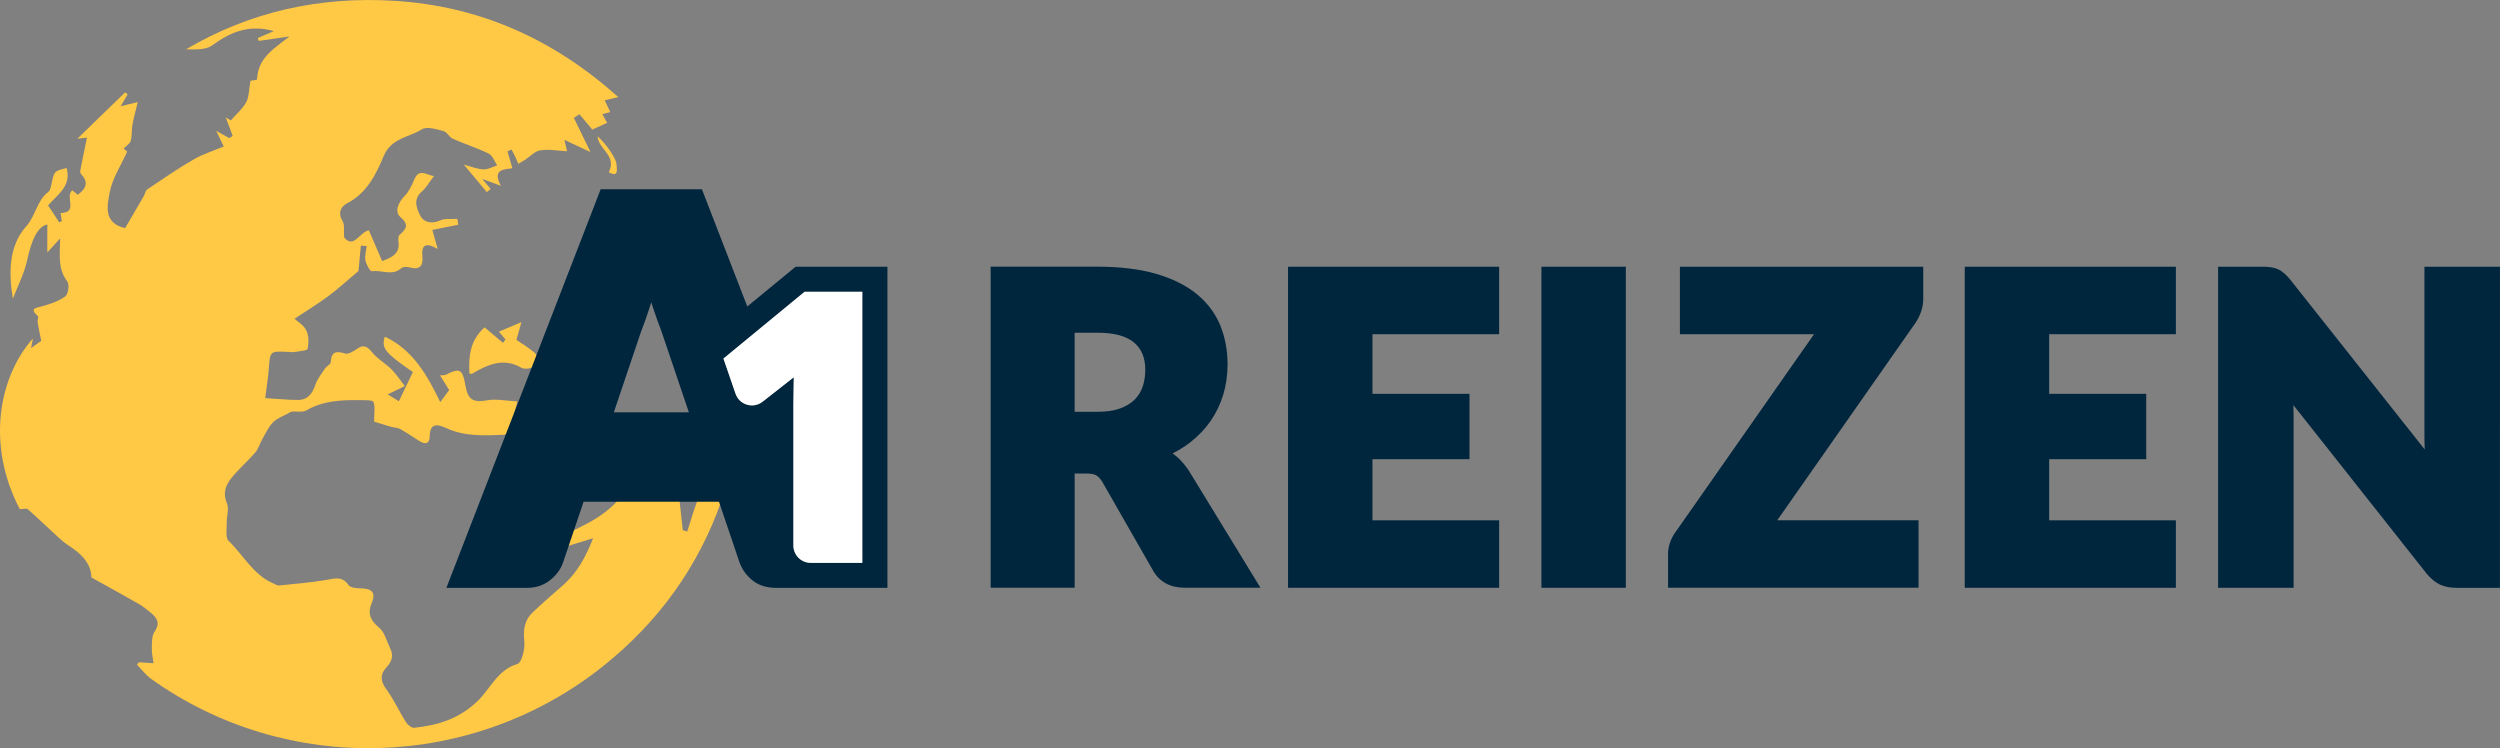
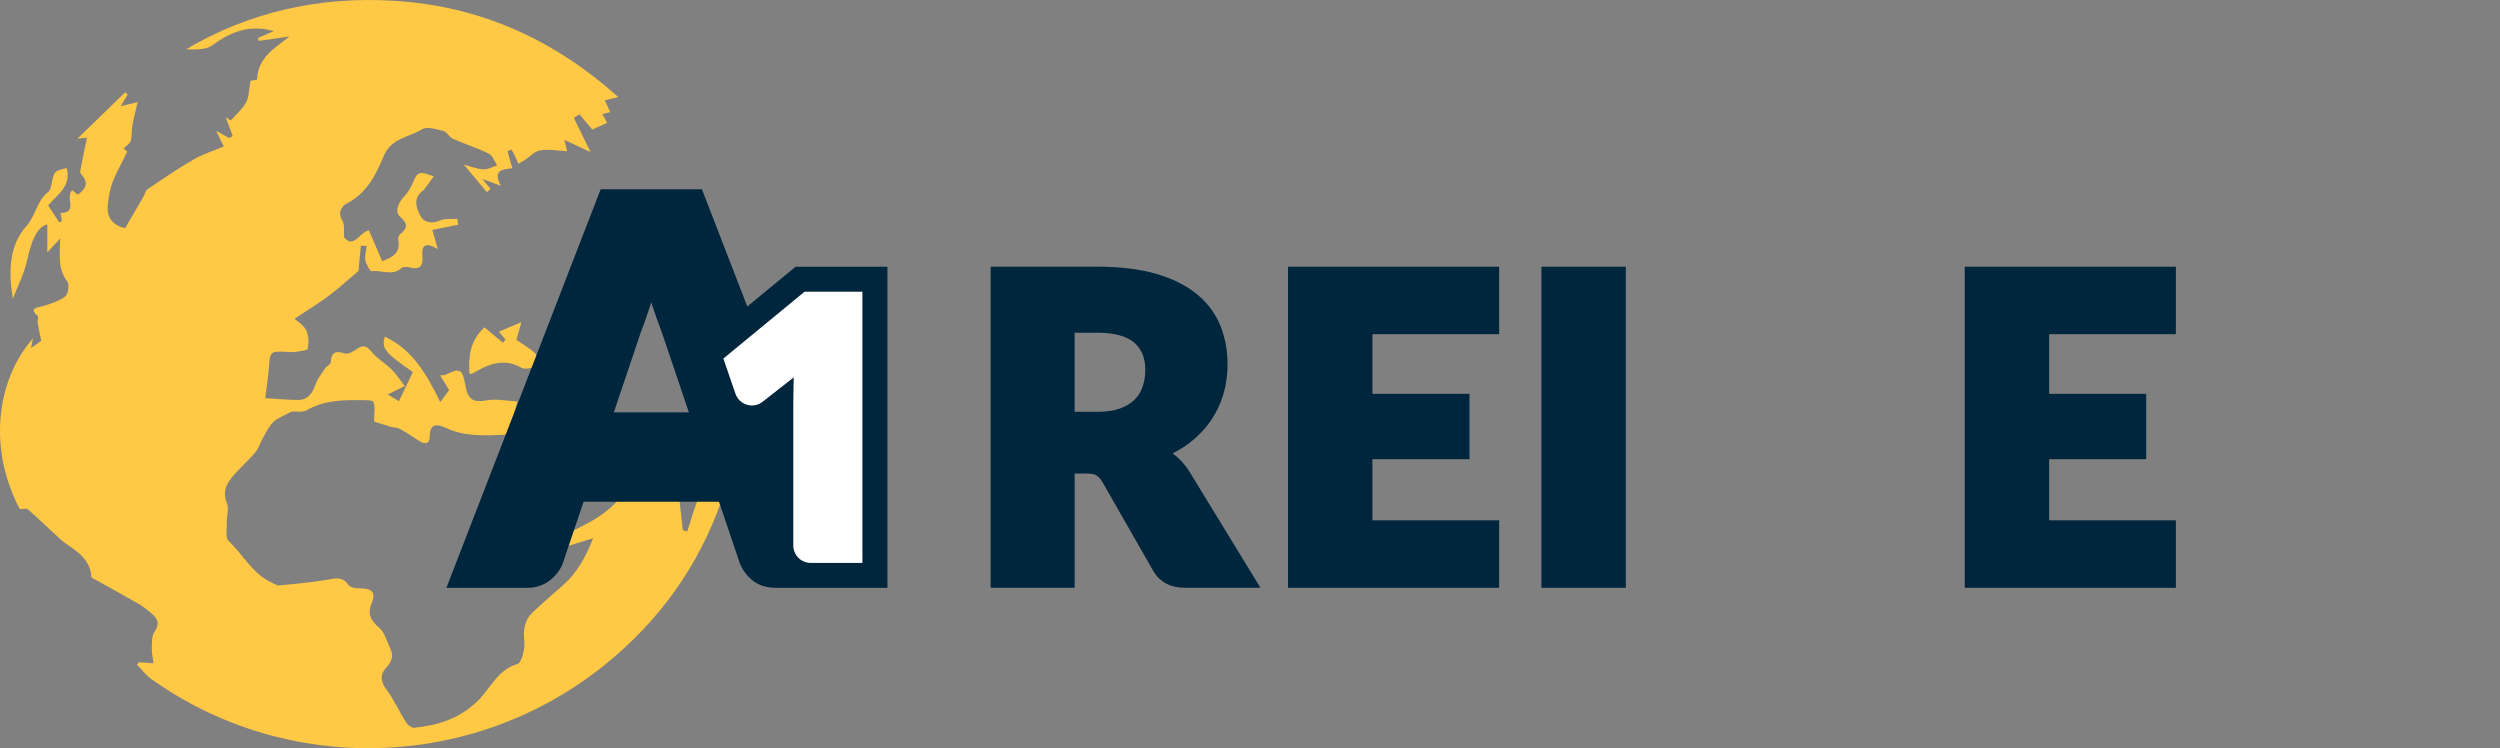
<svg xmlns="http://www.w3.org/2000/svg" id="Layer_1" data-name="Layer 1" viewBox="0 0 606.16 181.42">
  <rect x="0" y="0" width="606.16" height="181.42" fill="#808080" stroke="none" />
  <defs>
    <style>
      .cls-1 {
        fill: none;
      }

      .cls-2 {
        fill: #00263e;
      }

      .cls-3 {
        fill: #fff;
      }

      .cls-4 {
        fill: #ffc845;
      }
    </style>
  </defs>
  <g>
    <path class="cls-4" d="M174.74,111.76c-1.71,2.76-3.68,5.4-5.06,8.31-1.33,2.79-2.05,5.86-3.05,8.8l-1.08-.32c-.45-4.07-.89-8.15-1.27-11.61-.93-1.01-1.54-1.7-2.18-2.36-1.07-1.09-2.13-3.06-3.23-3.08-3.16-.08-5.98,.41-9.36-1.01-2.32-.97-4.8-.96-6.28-3.51-.27-.46-1.25-.5-1.91-.74-.13,.67-.6,1.54-.34,1.98,.94,1.6,2.29,2.97,3.17,4.6,1.74,3.21,3.04,1.65,4.45-.2,.25-.32,.61-.56,.68-.62,.74,.83,1.25,1.89,2.07,2.25,2.22,.97,1.82,2.05,.83,3.78-3.83,6.67-10.43,9.3-16.52,12.14-2.21-4.69-4.17-9.1-6.36-13.38-1.06-2.07-2.5-3.98-3.95-5.82-.45-.57-1.52-.66-2.8-1.17,1.97,4.77,3.25,8.97,5.38,12.7,2.11,3.69,5.06,6.89,7.78,10.49,2.44-.75,5.01-1.54,8.1-2.49-1.83,4.67-3.94,8.47-7.37,11.46-2.45,2.13-4.89,4.26-7.25,6.48-2.05,1.91-2.35,4.23-2.06,7.03,.19,1.84-.62,5.21-1.67,5.52-4.84,1.41-6.57,6.02-9.66,8.99-4.55,4.36-9.62,5.85-15.35,6.48-.63,.07-1.6-.7-2.01-1.34-1.69-2.68-2.99-5.64-4.88-8.16-1.41-1.89-1.28-3.6-.01-4.97,1.42-1.54,1.99-2.91,1.05-4.8-.84-1.7-1.31-3.86-2.64-4.97-2.17-1.81-2.92-3.47-1.81-6.1,1.16-2.73-.35-3.45-2.81-3.47-.98,0-2.4-.17-2.84-.8-1.56-2.27-3.41-1.56-5.5-1.22-3.74,.62-7.53,.94-11.31,1.32-.48,.05-1.01-.31-1.5-.53-4.83-2.1-7.18-6.85-10.76-10.28-.82-.78-.42-2.9-.45-4.41-.03-1.58,.6-3.38,.04-4.69-1.06-2.48-.29-4.42,1.1-6.15,1.77-2.2,3.95-4.06,5.79-6.2,.77-.9,1.09-2.18,1.7-3.23,.81-1.41,1.5-2.99,2.63-4.1,1.04-1.03,2.59-1.54,3.92-2.29,.67-.68,2.87,.15,4.17-.59,4.1-2.35,8.43-2.52,12.87-2.46,1.17,.02,3.14-.07,3.34,.43,.49,1.26,.16,2.83,.16,4.77,1.11,.34,2.62,.83,4.14,1.27,.72,.21,1.55,.18,2.17,.52,1.63,.91,3.17,1.97,4.74,2.96,1.35,.86,2.41,.62,2.43-1.08,.04-3.41,1.9-3.08,4.04-2.09,4.46,2.06,9.19,1.82,13.89,1.62,.52-.02,1.35-.55,1.48-1,.73-2.43,1.29-4.91,1.84-7.1-2.97-.15-5.1-.63-7.09-.29-3.69,.64-4.9-.01-5.55-3.85-.62-3.68-1.37-4.04-4.75-2.3-.27,.14-.66,.07-1.35,.13,.88,1.41,1.54,2.46,2.22,3.56-.59,.8-1.21,1.65-2.16,2.93-3.25-6.71-6.71-12.72-13.43-15.87-.93,2.74,.05,3.96,6.79,8.57-1.09,2.28-2.2,4.6-3.39,7.08-1.23-.75-2.12-1.29-2.71-1.65,1.43-.7,2.78-1.36,4.14-2.02-1.06-1.36-2.01-2.84-3.22-4.05-1.49-1.49-3.46-2.57-4.76-4.19-1.23-1.54-2.13-1.84-3.72-.72-.81,.57-2.03,1.3-2.78,1.06-2.17-.67-3.33-.47-3.47,2.1-.03,.53-1.01,.96-1.39,1.53-.84,1.26-1.83,2.5-2.32,3.9-.74,2.13-1.81,3.73-4.22,3.73-2.45,0-4.89-.26-7.96-.44,.35-2.79,.7-4.92,.86-7.06,.31-4.37,.27-4.38,4.77-4.14,.54,.03,1.1,.09,1.62,0,1.07-.19,2.96-.32,3.04-.75,.27-1.45,.31-3.23-.34-4.48-.69-1.35-2.25-2.25-2.85-2.81,2.76-1.83,5.59-3.56,8.24-5.52,2.4-1.78,4.6-3.82,7.27-6.07,.13-1.4,.36-3.77,.58-6.14,.47,.04,.94,.07,1.41,.11-.13,1.15-.52,2.35-.31,3.43,.19,1,1.16,2.74,1.56,2.67,2.37-.37,4.96,1.26,7.18-.77,.41-.37,1.43-.32,2.08-.14,2.42,.66,3.21-.51,3-2.64-.26-2.72,.63-3.62,3.71-1.85-.52-1.85-.88-3.12-1.3-4.62,2.21-.45,4.25-.86,6.29-1.27-.08-.47-.16-.95-.24-1.42-1.41,.11-2.97-.15-4.18,.4-2.06,.93-4,.41-4.77-1.12-.85-1.69-1.9-3.98,.35-5.89,1.03-.87,1.71-2.15,2.93-3.75-2.06-.37-3.6-1.92-4.78,.87-.58,1.38-1.26,2.85-2.28,3.9-1.57,1.59-2.54,3.85-1.12,5.1,2.19,1.92,1.57,2.86-.09,4.31-.32,.28-.44,1.03-.35,1.51,.52,3.07-1.5,3.99-3.93,4.92-1.11-2.57-2.15-4.98-3.21-7.46-2.2,.32-3.68,4.62-6.01,1.69-.12-1.7,.16-3.04-.36-3.9-1.22-2.02-.48-3.54,1.14-4.38,4.73-2.46,6.97-6.98,8.79-11.37,1.86-4.48,6.13-4.54,9.27-6.53,1.2-.76,3.52-.02,5.24,.41,.85,.21,1.39,1.48,2.26,1.87,2.88,1.28,5.91,2.23,8.73,3.61,.92,.45,1.37,1.86,2.04,2.84-1.11,.35-2.23,1.04-3.32,.98-1.54-.08-3.05-.71-4.76-1.15,1.97,2.35,3.77,4.5,5.58,6.66,.3-.25,.6-.51,.91-.76-.51-.61-1.02-1.21-2.04-2.44,1.79,.66,2.84,1.04,4.51,1.66-2.1-3.94,.58-3.97,2.8-4.24-.43-1.5-.8-2.81-1.18-4.12,.33-.14,.67-.27,1-.41,.29,.57,.6,1.13,.87,1.7,.27,.57,.51,1.16,.76,1.75,.54-.32,1.09-.63,1.62-.97,1.23-.8,2.37-2.1,3.69-2.3,2.09-.32,4.29,.1,6.51,.22-.2-.84-.34-1.41-.66-2.76,2.72,1.27,4.88,2.28,6.34,2.96-1.18-2.42-2.61-5.36-4.04-8.3,.46-.29,.92-.58,1.37-.86,1.06,1.27,2.13,2.55,3.1,3.71,1.06-.49,2.29-1.05,3.6-1.64-.43-.77-.78-1.41-1.17-2.11,.73-.19,1.36-.36,1.92-.51-.47-1-.86-1.83-1.33-2.85,1.14-.27,1.97-.46,3.3-.77C134.15,9.44,116.24,1.44,95.53,.19c-17.93-1.09-34.85,2.59-50.43,11.77,2.21,.02,4.76,.19,6.35-.96,4.42-3.22,8.89-5.15,14.94-3.46-1.61,.7-2.75,1.2-3.89,1.69l.24,.69c2.48-.36,4.97-.73,7.45-1.09-3.67,2.93-7.68,5.11-7.87,10.49-.55,.09-1.41,.23-1.59,.26-.39,2.13-.32,3.88-1.03,5.19-.9,1.65-2.45,2.96-3.73,4.42-.42-.26-.89-.53-1.23-.74,.55,1.49,1.11,3,1.68,4.52-.28,.17-.55,.34-.83,.51-.83-.46-1.66-.92-3.17-1.75,.77,1.59,1.2,2.47,1.83,3.78-2.5,1.06-5.09,1.86-7.38,3.19-3.83,2.22-7.49,4.74-11.16,7.22-.46,.31-.55,1.13-.87,1.68-1.53,2.65-3.09,5.29-4.51,7.72-5.39-1.28-4.29-5.52-3.75-8.58,.6-3.37,2.68-6.48,4.26-10-.02-.01-.53-.46-.85-.73,.66-.68,1.51-1.17,1.7-1.84,.34-1.23,.2-2.59,.42-3.87,.3-1.7,.76-3.36,1.28-5.55-1.69,.41-2.65,.65-4.14,1.01,.77-1.28,1.24-2.07,1.71-2.85l-.61-.53c-3.75,3.64-7.5,7.29-11.59,11.25,.94-.11,1.47-.17,2.32-.26-.57,2.81-1.13,5.47-1.64,8.13-.05,.26,.14,.65,.34,.87,1.95,2.13,.74,3.59-.91,4.85-.48-.39-.94-.76-1.35-1.08-1.87,1.58,1.58,5.43-2.82,5.51,.08,.59,.18,1.28,.28,1.97-.21,.1-.41,.19-.62,.29-.91-1.39-1.83-2.79-2.69-4.1,2.21-2.63,5.7-4.63,4.49-9.07-3,.73-3.02,.77-3.65,3.76-.15,.71-.3,1.65-.79,2.03-2.81,2.1-3.02,5.73-5.37,8.36-4.29,4.81-4.25,11.38-3.23,17.53,1.16-3.04,2.77-6.12,3.48-9.39,1.01-4.66,2.45-8.11,4.87-8.61v6.78c1.16-1.26,1.99-2.16,3.11-3.38-.05,3.93-.62,7.36,1.74,10.43,.55,.72,.24,3.08-.48,3.6-1.6,1.18-3.65,1.85-5.61,2.41-1.57,.45-3.17,.44-1.05,2.4,.23,.22-.14,1-.06,1.49,.22,1.39,.53,2.77,.88,4.48-.44,.31-1.34,.95-2.47,1.77,.18-.92,.28-1.45,.46-2.34C-.4,91.49-3.31,108.03,4.8,123.45c.74,0,1.61-.27,1.97,.04,2.68,2.36,5.23,4.87,7.89,7.27,.94,.85,2.04,1.54,3.08,2.27,2.53,1.79,4.36,3.98,4.43,6.99,3.85,2.14,7.66,4.23,11.44,6.39,1.02,.58,1.96,1.34,2.87,2.09,1.55,1.26,2.46,2.52,1.01,4.64-.7,1.02-.64,2.64-.68,4-.04,1.2,.26,2.4,.42,3.67-1.5-.1-2.53-.17-3.56-.24-.15,.2-.3,.41-.45,.61,1.13,1.15,2.13,2.49,3.42,3.42,33.03,23.59,78.08,22.22,109.82-3.26,13.26-10.65,22.87-23.93,28.49-39.97,1-2.87,.78-6.16,1.13-9.26-.45-.12-.89-.23-1.34-.35Z" />
    <path class="cls-4" d="M117.49,79.37c-3.55,3.18-3.91,7.1-3.67,11.19,.01,0,.42,.18,.64,.05,3.79-2.21,7.59-3.99,11.99-1.43,.57,.33,1.52,.23,2.22,.05,.84-.21,1.6-.73,2.39-1.12-.47-.88-.76-1.97-1.46-2.59-1.35-1.19-2.93-2.11-4.39-3.12,.39-1.39,.75-2.64,1.22-4.3-2.05,.87-3.68,1.56-5.46,2.32,.64,.77,1.12,1.33,1.59,1.89-.2,.27-.4,.54-.6,.81-1.5-1.26-3.01-2.52-4.47-3.75Z" />
    <path class="cls-4" d="M147.12,95.24c-1.71-3.57-3.33-7.05-5.06-10.47-.71-1.41-1.63-2.64,.62-3.57,.24-.1-.08-1.57-.14-2.41-1.49,.59-3.17,.94-4.4,1.88-.66,.51-.95,2.16-.67,3.07,.44,1.49,1.55,2.77,2.25,4.21,.49,1.01,1.12,2.15,1.04,3.18-.34,4.33,1.11,5.5,6.36,4.1Z" />
-     <path class="cls-4" d="M149.48,39.84c-.11-1.5-2.47-4.87-4.57-6.79,.02,3.01,4.79,4.65,2.7,8.72,2.42,1.3,1.96-.61,1.86-1.93Z" />
  </g>
  <g>
    <path class="cls-2" d="M285.32,110.73c-.32-.28-.65-.55-.99-.81,1.51-.76,2.91-1.62,4.17-2.6,1.98-1.53,3.67-3.29,5.02-5.24,1.35-1.95,2.38-4.1,3.08-6.41,.69-2.29,1.04-4.75,1.04-7.32,0-3.36-.59-6.53-1.75-9.4-1.19-2.93-3.11-5.5-5.7-7.63-2.56-2.11-5.89-3.77-9.88-4.93-3.94-1.15-8.74-1.73-14.26-1.73h-25.85v77.85h20.37v-27.69h2.91c1.31,0,1.98,.23,2.31,.43,.51,.3,1,.82,1.42,1.48l12.43,21.73c1.53,2.64,4.14,4.04,7.57,4.04h18.4l-17.35-28.37c-.86-1.3-1.84-2.45-2.93-3.41Zm-7.63-21.09c0,1.47-.22,2.86-.64,4.12-.41,1.21-1.05,2.24-1.95,3.14-.9,.9-2.09,1.62-3.53,2.14-1.49,.54-3.35,.81-5.53,.81h-5.48v-19.18h5.48c4.09,0,7.11,.81,8.96,2.41,1.81,1.56,2.69,3.71,2.69,6.57Z" />
    <polygon class="cls-2" points="312.3 142.52 363.49 142.52 363.49 126.16 332.77 126.16 332.77 111.34 356.3 111.34 356.3 95.49 332.77 95.49 332.77 81.03 363.49 81.03 363.49 64.67 312.3 64.67 312.3 142.52" />
    <rect class="cls-2" x="373.74" y="64.67" width="20.47" height="77.85" />
-     <path class="cls-2" d="M407.32,81.03h32.52l-33.56,47.94c-.56,.77-1.01,1.61-1.34,2.52-.33,.93-.5,1.88-.5,2.84v8.18h60.74v-16.36h-34.26l33.49-47.83c.59-.86,1.05-1.79,1.39-2.78,.34-1.01,.52-2.05,.52-3.1v-7.77h-59v16.36Z" />
    <polygon class="cls-2" points="476.38 142.52 527.57 142.52 527.57 126.16 496.85 126.16 496.85 111.34 520.38 111.34 520.38 95.49 496.85 95.49 496.85 81.03 527.57 81.03 527.57 64.67 476.38 64.67 476.38 142.52" />
-     <path class="cls-2" d="M587.84,64.67v41.11c0,1.02,.02,2.1,.07,3.2l-32.54-41.09c-.53-.64-1-1.15-1.43-1.54-.49-.44-1.02-.8-1.57-1.05-.54-.25-1.15-.42-1.81-.51-.58-.08-1.28-.12-2.1-.12h-10.65v77.85h18.31v-41.62c0-.85-.01-1.74-.05-2.67l32.32,40.88c1.03,1.23,2.11,2.11,3.21,2.63,1.1,.52,2.45,.79,4.01,.79h10.54V64.67h-18.31Z" />
  </g>
  <g>
    <polygon class="cls-1" points="183.49 80.28 183.49 80.28 195.08 70.75 183.49 80.28" />
-     <path class="cls-1" d="M158.31,74.52c-.13-.4-.27-.81-.4-1.23-.14,.45-.28,.89-.42,1.32-.73,2.23-1.43,4.2-2.08,5.85l-6.58,19.51h18.21l-6.67-19.72c-.62-1.56-1.32-3.51-2.05-5.73Z" />
    <path class="cls-2" d="M192.91,64.67l-11.72,9.64-11-28.42h-24.55l-37.41,96.65h19.47c2.19,0,4.08-.61,5.61-1.82,1.46-1.15,2.5-2.49,3.11-4.05l5.08-15.01h32.83l5.08,15.01,.06,.14c.72,1.64,1.79,3.01,3.17,4.06,1.46,1.11,3.35,1.67,5.62,1.67h26.91V64.67h-22.25Zm-44.08,35.31l6.58-19.51c.65-1.65,1.35-3.61,2.08-5.85,.14-.43,.28-.87,.42-1.32,.13,.42,.27,.83,.4,1.23,.73,2.22,1.43,4.17,2.05,5.73l6.67,19.72h-18.21Zm60.25,36.48h-12.52c-2.31,0-4.19-1.88-4.19-4.19v-33.29c0-.39,0-.77,0-1.16l.09-6.36-7.56,5.93c-1.08,.85-2.46,1.11-3.78,.72-1.32-.39-2.33-1.36-2.78-2.66l-2.93-8.52,8.08-6.65h0s11.59-9.54,11.59-9.54h13.99v65.71Z" />
    <path class="cls-3" d="M195.08,70.75l-11.59,9.54-8.08,6.65,2.93,8.52c.45,1.3,1.46,2.27,2.78,2.66,1.32,.39,2.7,.13,3.78-.72l7.56-5.93-.09,6.36c0,.39,0,.77,0,1.16v33.29c0,2.31,1.88,4.19,4.19,4.19h12.52V70.75h-13.99Z" />
  </g>
</svg>